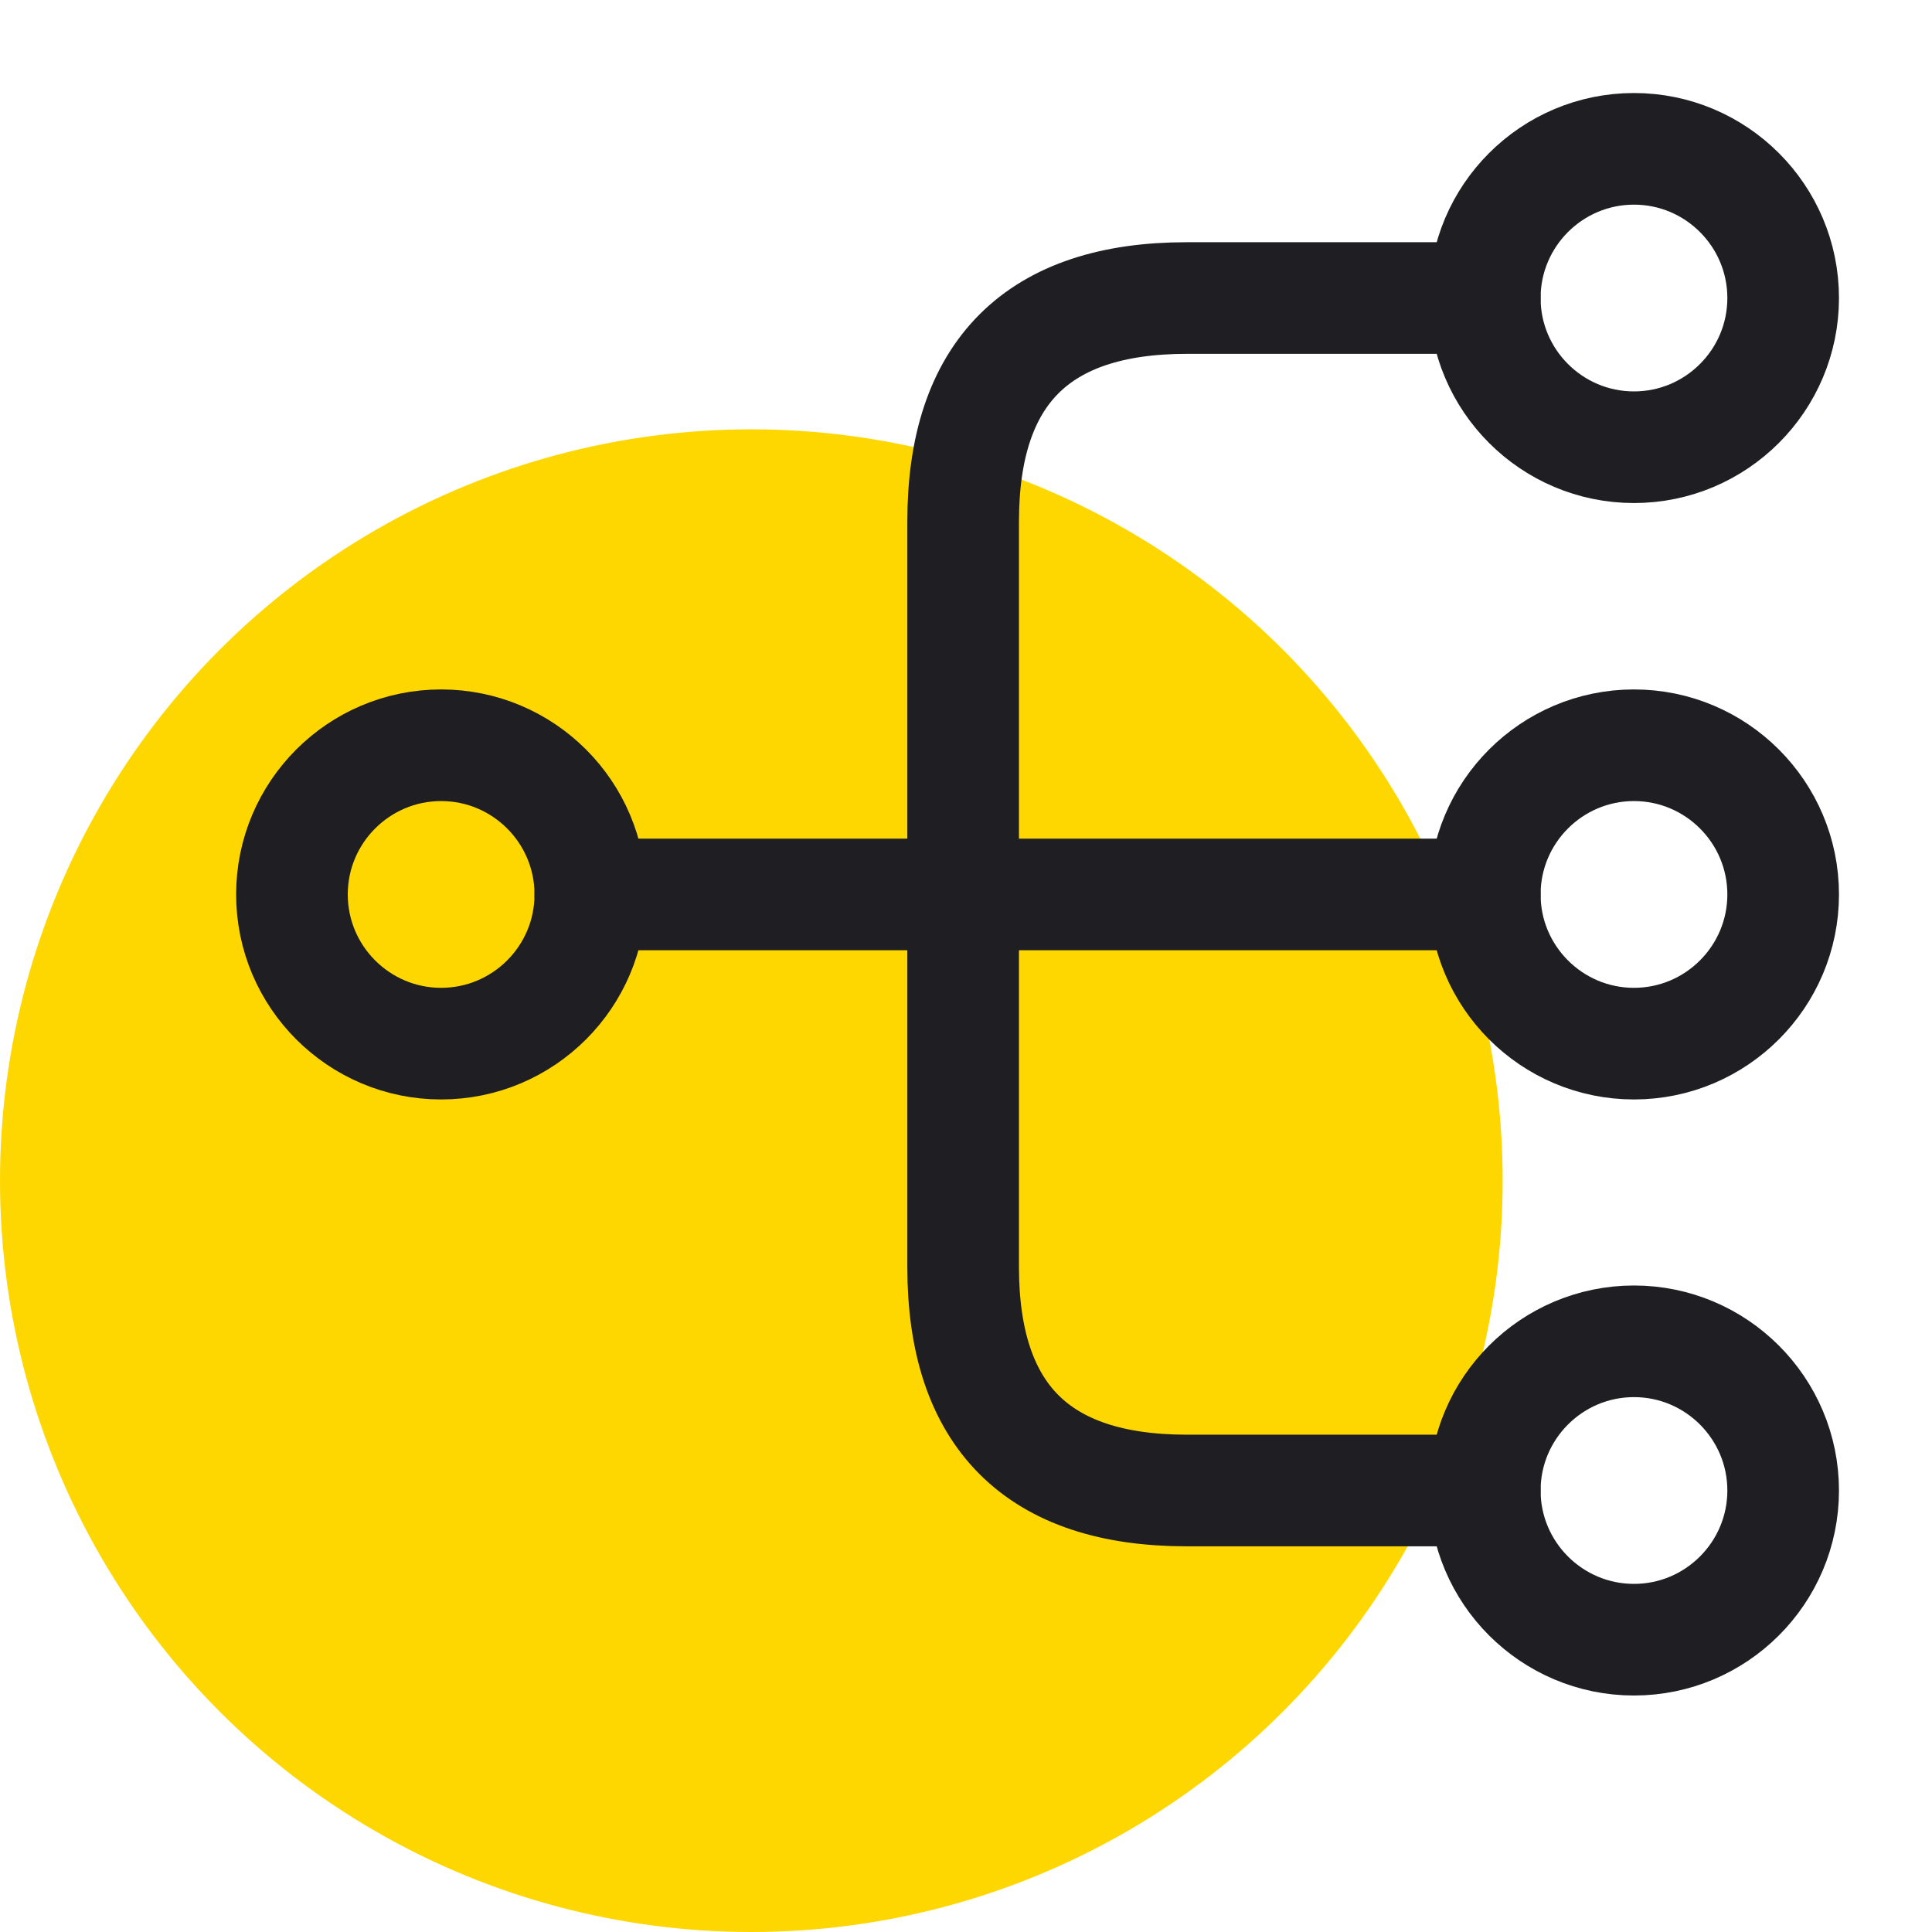
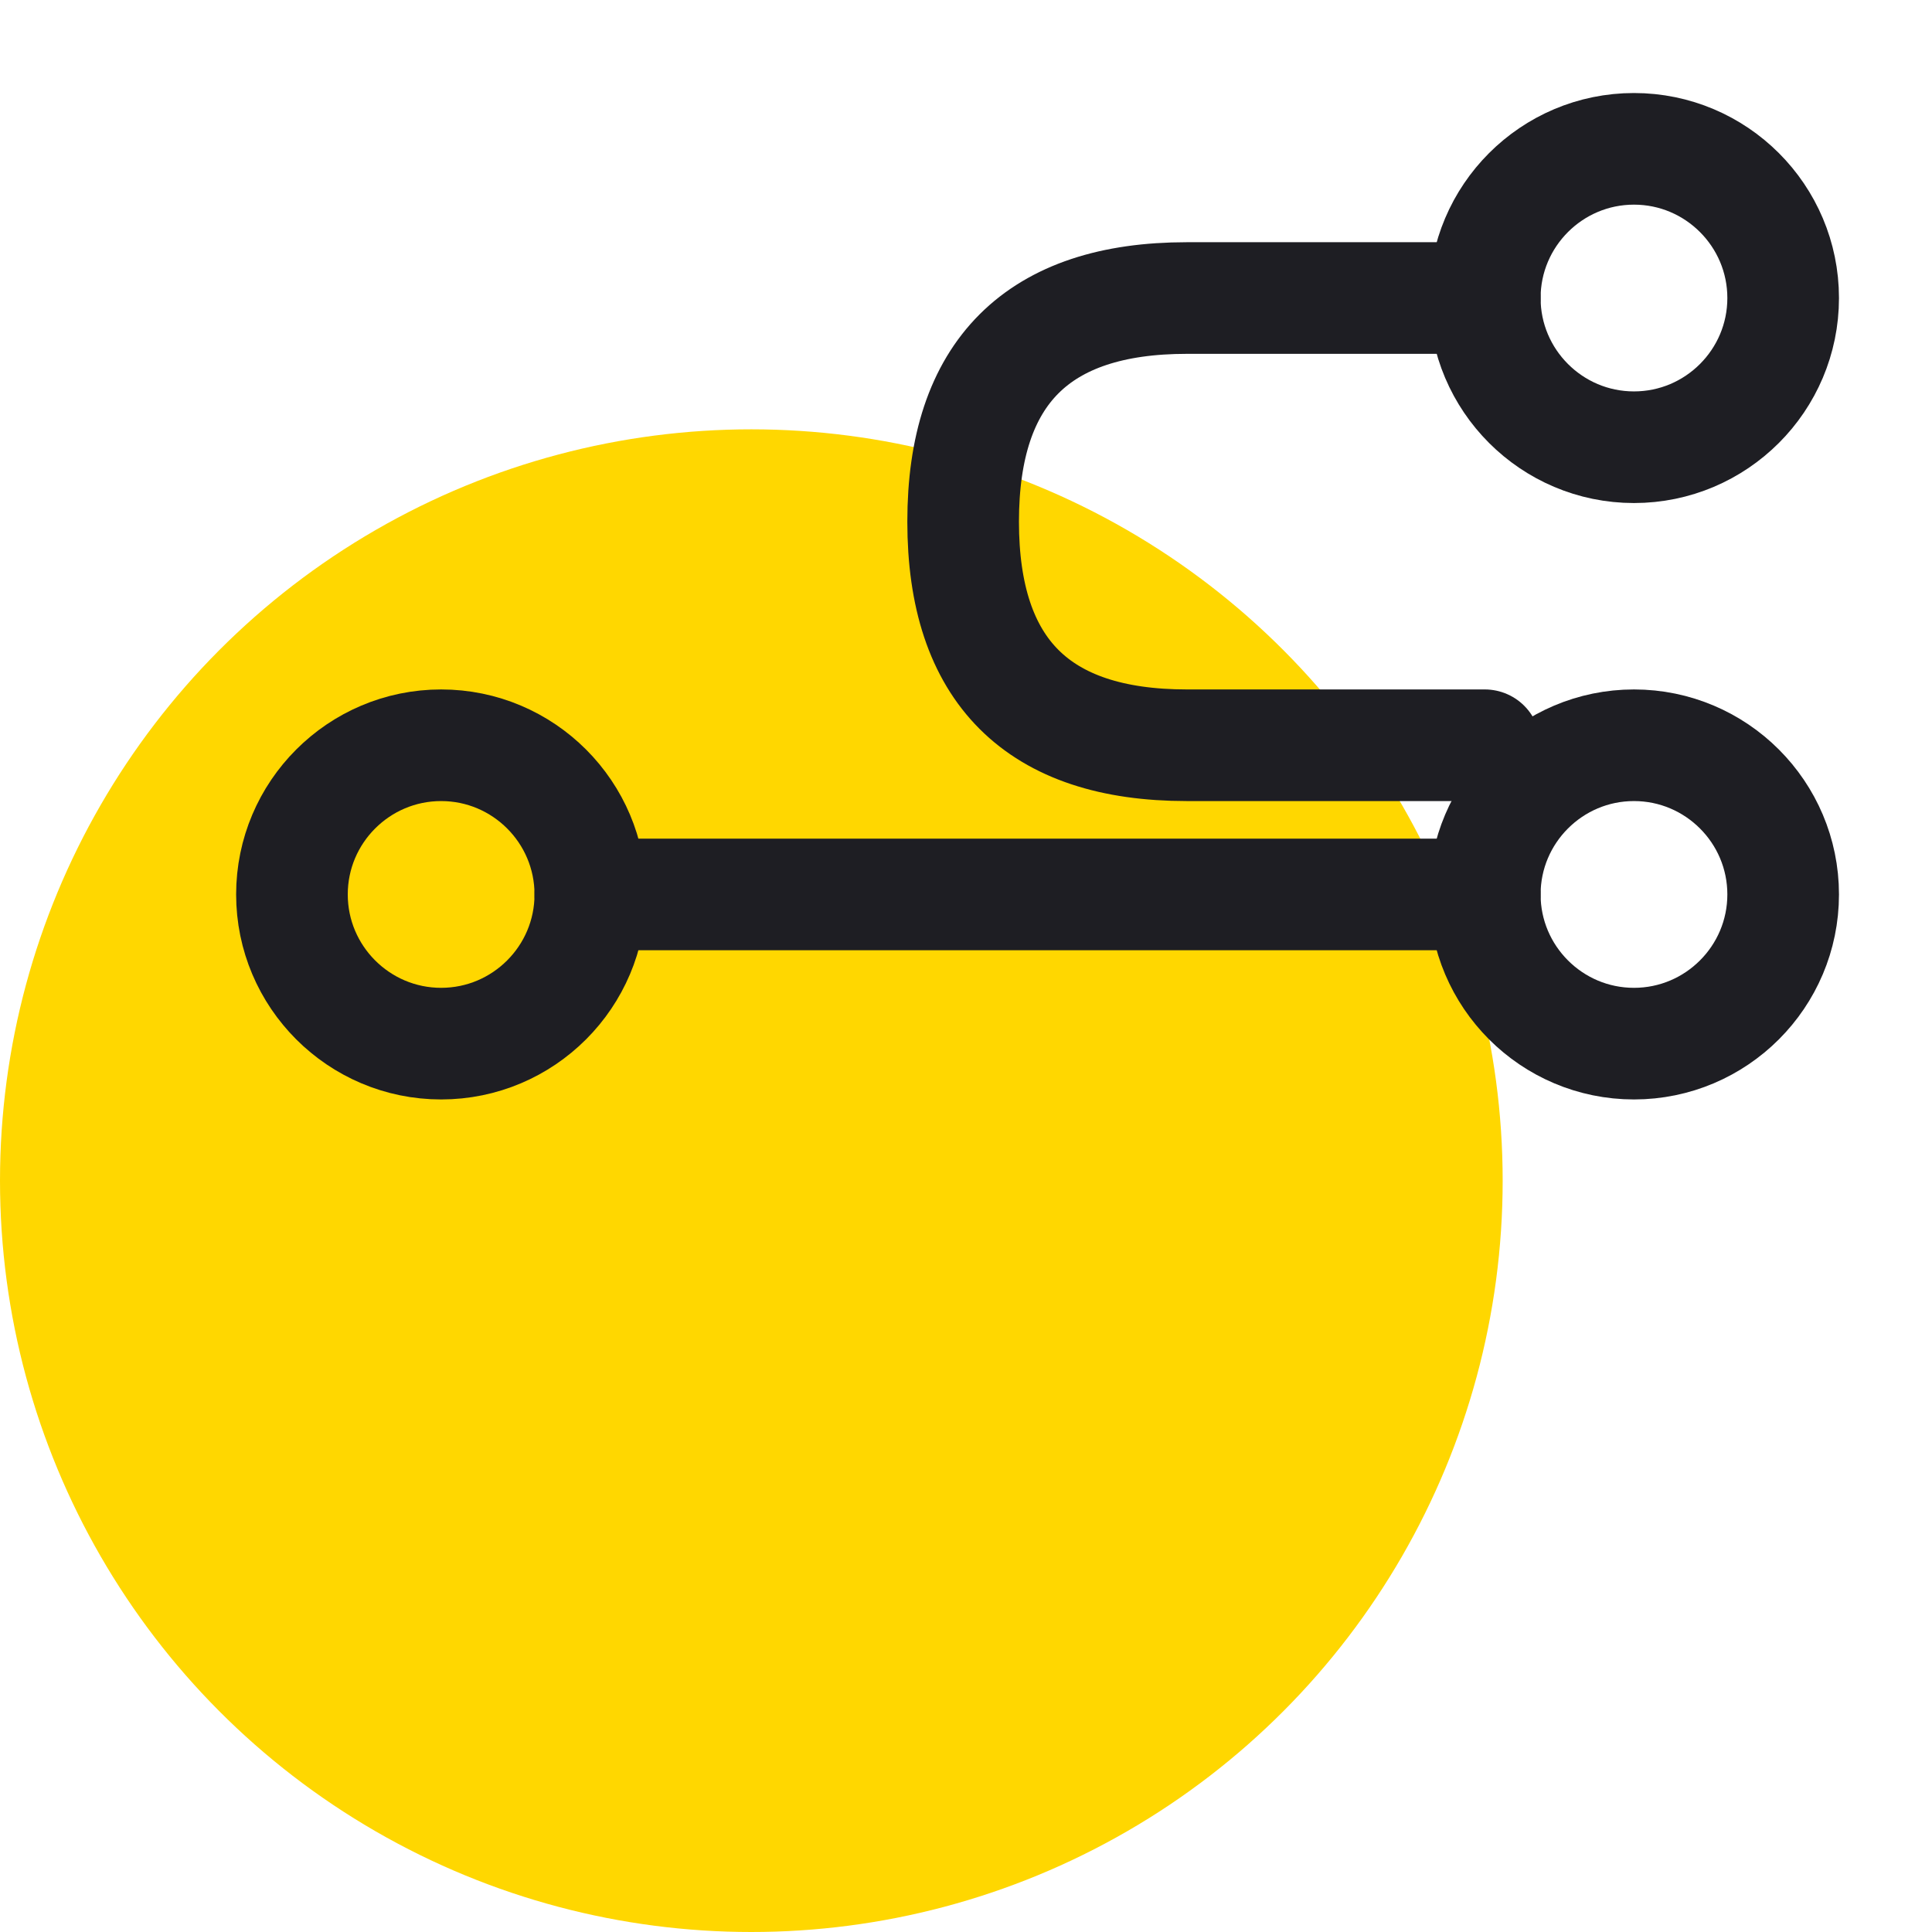
<svg xmlns="http://www.w3.org/2000/svg" id="Capa_2" viewBox="0 0 54 54">
  <defs>
    <style>.cls-1,.cls-2,.cls-3{fill:none;}.cls-2{stroke:#1e1e23;stroke-linecap:round;stroke-linejoin:round;stroke-width:3.12px;}.cls-4{fill:gold;}.cls-3{clip-path:url(#clippath);}</style>
    <clipPath id="clippath">
      <rect class="cls-1" x="4" width="50" height="50" />
    </clipPath>
  </defs>
  <g id="Capa_1-2">
    <circle class="cls-4" cx="21" cy="33" r="21" />
    <g class="cls-3">
      <path class="cls-2" d="m45.67,29.17c2.3,0,4.17-1.87,4.17-4.17s-1.87-4.17-4.17-4.17-4.17,1.87-4.17,4.17,1.87,4.17,4.17,4.17Z" />
      <path class="cls-2" d="m45.67,12.5c2.3,0,4.17-1.87,4.17-4.17s-1.87-4.17-4.17-4.17-4.17,1.87-4.17,4.17,1.87,4.17,4.17,4.17Z" />
-       <path class="cls-2" d="m45.67,45.83c2.3,0,4.17-1.87,4.17-4.17s-1.87-4.17-4.17-4.17-4.17,1.87-4.17,4.17,1.87,4.17,4.17,4.17Z" />
      <path class="cls-2" d="m12.33,29.17c2.3,0,4.17-1.87,4.17-4.17s-1.87-4.17-4.17-4.17-4.17,1.87-4.17,4.17,1.87,4.17,4.17,4.17Z" />
      <path class="cls-2" d="m16.5,25h25" />
-       <path class="cls-2" d="m41.5,8.33h-8.33c-4.17,0-6.25,2.08-6.25,6.25v20.83c0,4.17,2.08,6.25,6.25,6.25h8.33" />
+       <path class="cls-2" d="m41.5,8.33h-8.33c-4.17,0-6.25,2.08-6.25,6.25c0,4.17,2.08,6.25,6.25,6.25h8.33" />
    </g>
  </g>
</svg>